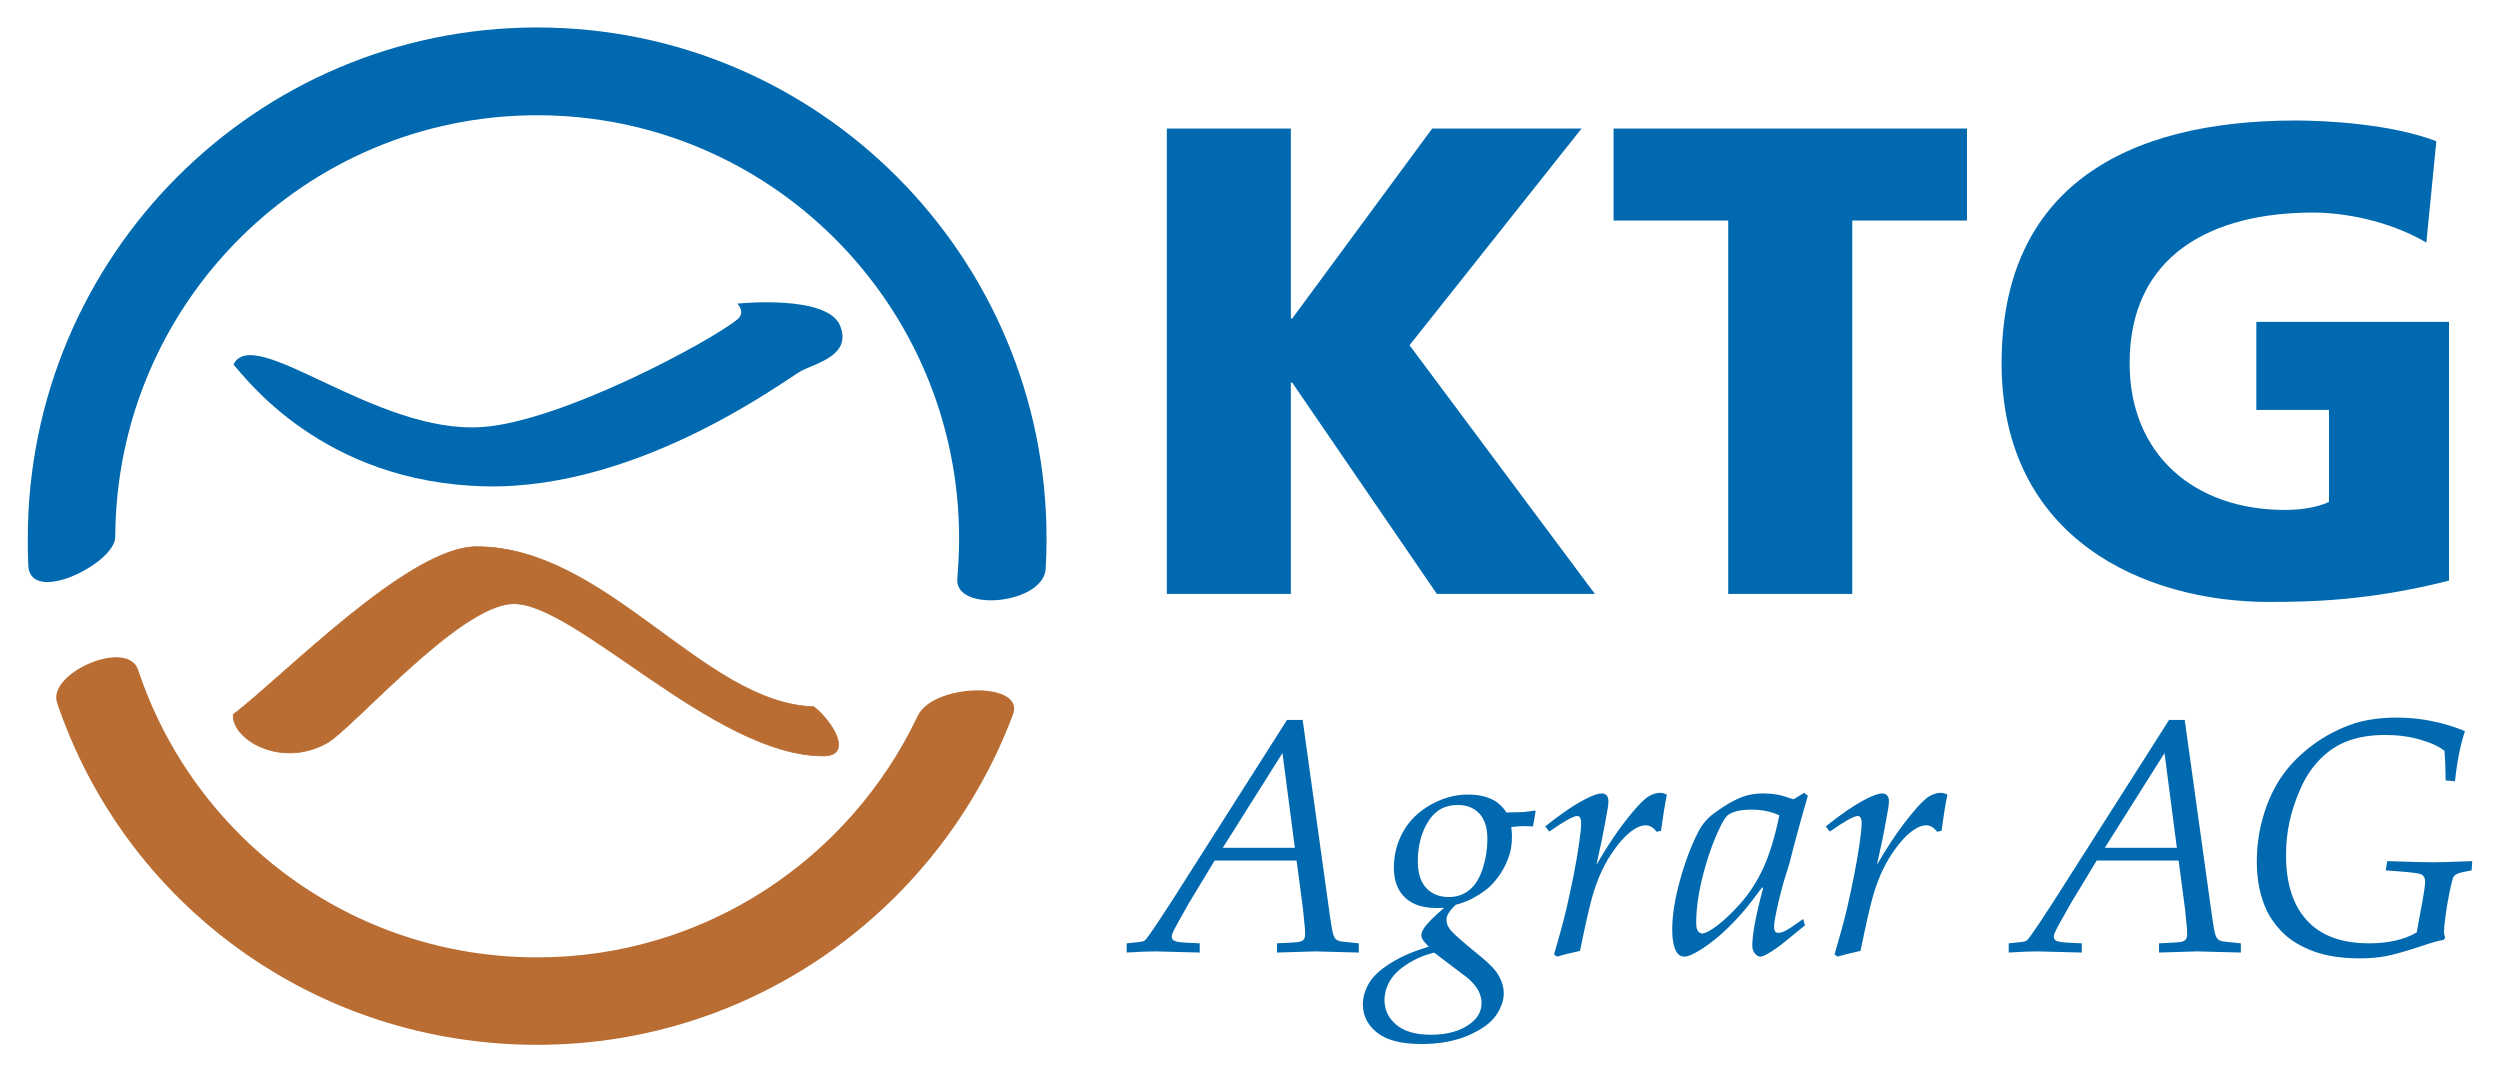
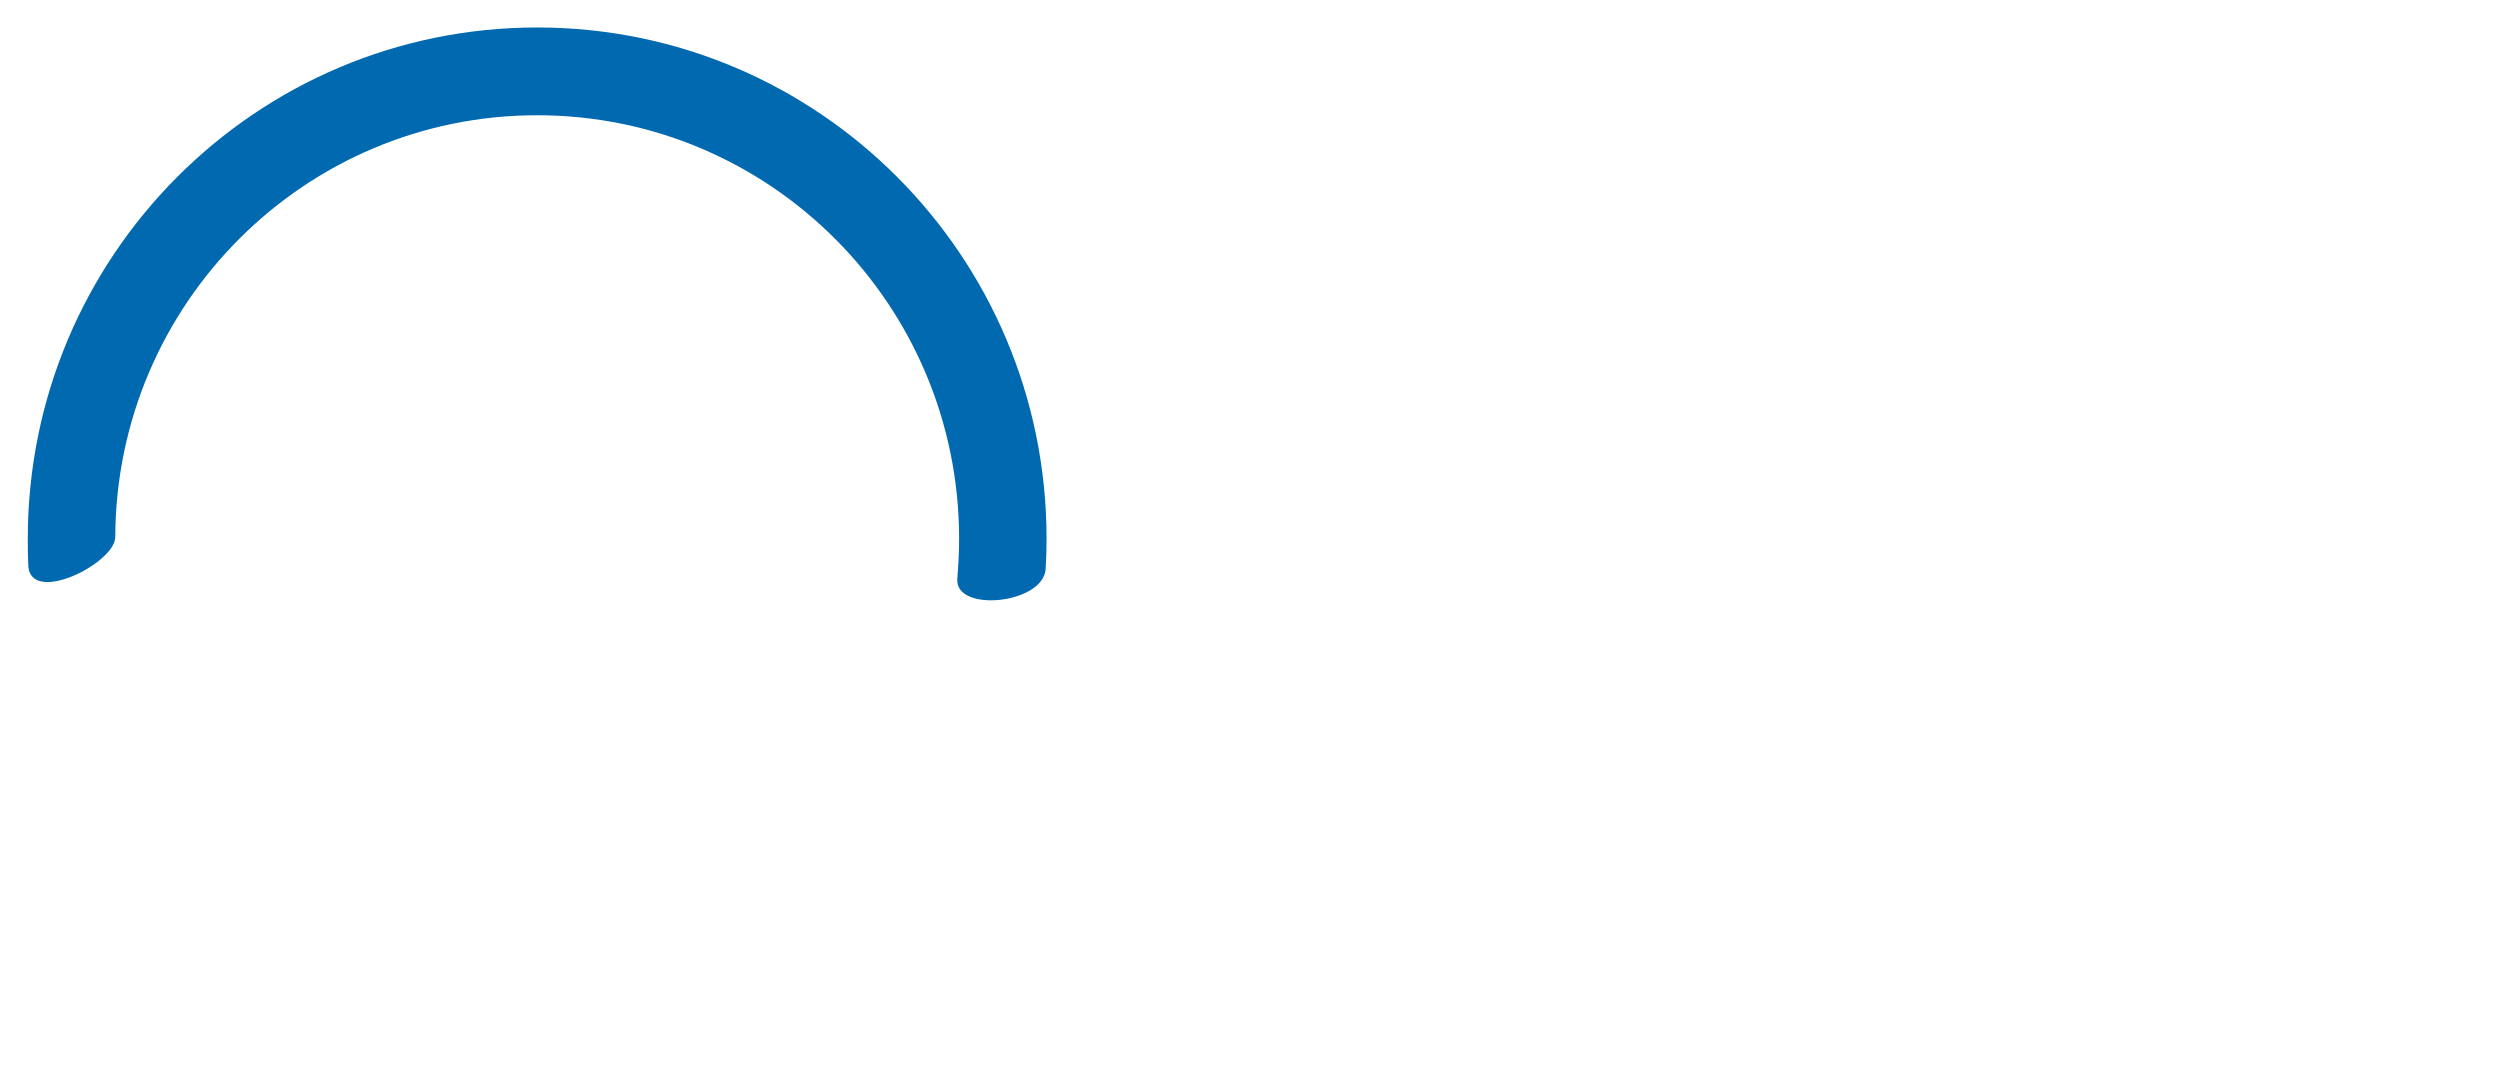
<svg xmlns="http://www.w3.org/2000/svg" version="1.0" width="900" height="386" id="svg2476">
  <defs id="defs2478">
    <clipPath id="clipPath65">
      <path d="M 449.345,771.104 L 552.986,771.104 L 552.986,814.277 L 449.345,814.277 L 449.345,771.104 z" id="path67" />
    </clipPath>
    <clipPath id="clipPath77">
-       <path d="M 0,0 L 595.276,0 L 595.276,841.89 L 0,841.89 L 0,0 z" id="path79" />
-     </clipPath>
+       </clipPath>
  </defs>
  <g id="layer1">
    <g transform="matrix(6.796,0,0,6.796,-1266.23,-794.076)" id="g2508">
      <g transform="matrix(1.25,0,0,-1.25,-373.888,1136.146)" id="g61">
        <g clip-path="url(#clipPath65)" id="g63">
          <g transform="translate(492.477,791.31)" id="g69">
            <path d="M 0,0 C 0.027,0.419 0.04,0.843 0.04,1.305 C 0.04,13.269 -9.624,22.967 -21.546,22.967 C -33.468,22.967 -43.133,13.269 -43.133,1.305 C -43.133,0.946 -43.133,0.588 -43.114,0.233 C -43.124,-1.596 -39.381,0.269 -39.426,1.397 C -39.377,11.264 -31.391,19.247 -21.546,19.247 C -11.671,19.247 -3.666,11.215 -3.666,1.305 C -3.666,0.687 -3.701,0.146 -3.743,-0.404 C -3.842,-1.835 -0.128,-1.471 0,0" id="path71" style="fill:#0069af;fill-opacity:1;fill-rule:nonzero;stroke:none" />
          </g>
        </g>
      </g>
      <g transform="matrix(1.25,0,0,-1.25,-373.888,1136.146)" id="g73">
        <g clip-path="url(#clipPath77)" id="g75">
          <g transform="translate(487.061,785.114)" id="g81">
            <path d="M 0,0 C -2.867,-6.055 -9.005,-10.244 -16.13,-10.244 C -24.014,-10.244 -30.694,-5.155 -33.044,1.953 C -33.523,3.27 -36.849,1.818 -36.485,0.571 C -33.623,-7.941 -25.602,-13.95 -16.13,-13.95 C -6.896,-13.95 0.979,-8.123 4.039,0.065 C 4.529,1.468 0.66,1.364 0,0" id="path83" style="fill:#b96d32;fill-opacity:1;fill-rule:nonzero;stroke:none" />
          </g>
          <g transform="translate(458.052,785.16)" id="g85">
            <path d="M 0,0 C 2.169,1.654 7.434,7.112 10.31,7.112 C 15.816,7.112 19.929,0.464 24.601,0.331 C 25.401,-0.298 26.284,-1.753 25.001,-1.753 C 20.396,-1.753 14.481,4.773 11.845,4.698 C 9.543,4.632 5.029,-0.637 3.937,-1.224 C 1.969,-2.283 -0.067,-1.026 0,0" id="path87" style="fill:#b96d32;fill-opacity:1;fill-rule:nonzero;stroke:none" />
          </g>
          <g transform="translate(458.052,785.16)" id="g89">
            <path d="M 0,0 C 2.169,1.654 7.434,7.112 10.31,7.112 C 15.816,7.112 19.929,0.464 24.601,0.331 C 25.401,-0.298 26.284,-1.753 25.001,-1.753 C 20.396,-1.753 14.481,4.773 11.845,4.698 C 9.543,4.632 5.029,-0.637 3.937,-1.224 C 1.969,-2.283 -0.067,-1.026 0,0 z" id="path91" style="fill:none;stroke:#b96d32;stroke-width:0.033;stroke-linecap:butt;stroke-linejoin:miter;stroke-miterlimit:10;stroke-dasharray:none;stroke-opacity:1" />
          </g>
          <g transform="translate(458.06,799.993)" id="g93">
-             <path d="M 0,0 C 0.488,-0.529 3.772,-5.019 10.693,-5.162 C 17.262,-5.297 23.43,-0.604 24.067,-0.268 C 24.704,0.067 26.211,0.39 25.709,1.643 C 25.173,2.984 21.352,2.581 21.352,2.581 C 21.352,2.581 21.725,2.218 21.352,1.911 C 20.238,0.996 13.938,-2.402 10.559,-2.648 C 6.046,-2.976 0.863,1.773 0,0" id="path95" style="fill:#0069af;fill-opacity:1;fill-rule:nonzero;stroke:none" />
-           </g>
+             </g>
          <g transform="translate(551.95,801.8)" id="g97">
            <path d="M 0,0 L -8.165,0 L -8.165,-3.73 L -5.086,-3.73 L -5.086,-7.63 C -5.566,-7.855 -6.244,-7.969 -6.951,-7.969 C -10.794,-7.969 -13.535,-5.623 -13.535,-1.753 C -13.535,2.853 -10.03,4.633 -5.764,4.633 C -4.521,4.633 -2.599,4.323 -0.96,3.362 L -0.537,7.657 C -2.458,8.391 -5.198,8.534 -6.498,8.534 C -13.732,8.534 -18.96,5.679 -18.96,-1.753 C -18.96,-9.212 -12.885,-11.868 -7.628,-11.868 C -5.82,-11.868 -3.334,-11.811 0,-10.964 L 0,0 z M -30.545,-11.529 L -25.289,-11.529 L -25.289,4.295 L -20.428,4.295 L -20.428,8.194 L -35.404,8.194 L -35.404,4.295 L -30.545,4.295 L -30.545,-11.529 z M -54.336,-11.529 L -49.08,-11.529 L -49.08,-2.571 L -49.024,-2.571 L -42.892,-11.529 L -36.195,-11.529 L -44.051,-0.989 L -36.761,8.194 L -43.09,8.194 L -49.024,0.141 L -49.08,0.141 L -49.08,8.194 L -54.336,8.194 L -54.336,-11.529 z" id="path99" style="fill:#0069af;fill-opacity:1;fill-rule:nonzero;stroke:none" />
          </g>
          <g transform="translate(551.737,775.94)" id="g101">
            <path d="M 0,0 C 0,0.129 0.021,0.35 0.062,0.661 C 0.102,0.972 0.15,1.264 0.205,1.536 L 0.287,1.931 C 0.339,2.162 0.379,2.301 0.409,2.349 C 0.439,2.398 0.494,2.44 0.573,2.477 C 0.652,2.514 0.852,2.56 1.171,2.616 L 1.199,3.008 C 0.309,2.975 -0.233,2.959 -0.422,2.959 C -0.729,2.959 -1.39,2.975 -2.406,3.008 L -2.469,2.616 C -1.639,2.56 -1.153,2.511 -1.011,2.466 C -0.871,2.423 -0.8,2.312 -0.8,2.137 C -0.8,2.004 -0.834,1.738 -0.905,1.346 L -1.158,-0.015 C -1.687,-0.321 -2.36,-0.475 -3.174,-0.475 C -4.336,-0.475 -5.212,-0.152 -5.805,0.492 C -6.396,1.137 -6.693,2.055 -6.693,3.247 C -6.693,3.748 -6.645,4.222 -6.549,4.668 C -6.454,5.115 -6.298,5.583 -6.084,6.073 C -5.87,6.564 -5.588,6.984 -5.242,7.337 C -4.894,7.688 -4.498,7.947 -4.053,8.109 C -3.607,8.272 -3.084,8.355 -2.482,8.355 C -1.959,8.355 -1.472,8.29 -1.017,8.16 C -0.563,8.03 -0.216,7.872 0.022,7.684 C 0.05,7.347 0.067,6.928 0.071,6.428 L 0.467,6.393 C 0.553,7.225 0.693,7.933 0.889,8.518 C 0.421,8.712 -0.055,8.854 -0.534,8.948 C -1.014,9.043 -1.501,9.091 -1.998,9.091 C -2.763,9.091 -3.429,8.986 -3.994,8.777 C -4.561,8.566 -5.079,8.288 -5.55,7.94 C -6.019,7.592 -6.417,7.208 -6.739,6.787 C -7.06,6.365 -7.324,5.874 -7.528,5.312 C -7.798,4.561 -7.932,3.786 -7.932,2.984 C -7.932,2.206 -7.795,1.522 -7.519,0.933 C -7.356,0.587 -7.119,0.26 -6.804,-0.048 C -6.489,-0.357 -6.065,-0.611 -5.529,-0.812 C -4.994,-1.011 -4.338,-1.112 -3.561,-1.112 C -3.151,-1.112 -2.779,-1.079 -2.444,-1.015 C -2.108,-0.951 -1.587,-0.801 -0.88,-0.567 C -0.484,-0.434 -0.195,-0.355 -0.014,-0.332 L 0.049,-0.229 C 0.016,-0.146 0,-0.07 0,0 M -11.843,7.587 L -11.32,3.572 L -14.374,3.572 L -11.843,7.587 z M -17.228,-0.817 L -15.35,-0.866 L -15.35,-0.475 C -15.782,-0.455 -16.038,-0.442 -16.116,-0.433 C -16.297,-0.415 -16.411,-0.385 -16.461,-0.347 C -16.509,-0.307 -16.533,-0.26 -16.533,-0.204 C -16.533,-0.158 -16.524,-0.107 -16.505,-0.052 C -16.45,0.09 -16.22,0.512 -15.818,1.214 L -14.717,3.033 L -11.245,3.033 L -10.975,0.986 L -10.891,0.132 C -10.887,0.063 -10.884,-0.004 -10.884,-0.068 C -10.884,-0.183 -10.903,-0.263 -10.94,-0.309 C -10.977,-0.355 -11.039,-0.389 -11.128,-0.412 C -11.258,-0.435 -11.574,-0.455 -12.076,-0.475 L -12.076,-0.866 C -11.123,-0.834 -10.586,-0.817 -10.465,-0.817 L -8.609,-0.866 L -8.609,-0.475 C -9.068,-0.428 -9.313,-0.404 -9.339,-0.398 C -9.437,-0.384 -9.509,-0.358 -9.558,-0.318 C -9.608,-0.28 -9.648,-0.218 -9.681,-0.135 C -9.723,-0.011 -9.771,0.247 -9.826,0.639 L -10.987,8.993 L -11.649,8.993 L -16.468,1.42 L -17.115,0.425 C -17.421,-0.027 -17.593,-0.271 -17.631,-0.308 C -17.668,-0.345 -17.703,-0.371 -17.734,-0.384 C -17.791,-0.408 -18.027,-0.438 -18.445,-0.475 L -18.445,-0.866 C -17.944,-0.834 -17.539,-0.817 -17.228,-0.817 M -24.727,-0.797 C -24.49,0.353 -24.317,1.118 -24.205,1.499 C -24.006,2.198 -23.743,2.795 -23.416,3.288 C -23.09,3.782 -22.773,4.131 -22.467,4.334 C -22.277,4.463 -22.104,4.528 -21.946,4.528 C -21.775,4.528 -21.62,4.437 -21.48,4.253 L -21.292,4.294 C -21.21,4.908 -21.128,5.419 -21.045,5.826 C -21.147,5.877 -21.24,5.903 -21.323,5.903 C -21.482,5.903 -21.645,5.853 -21.812,5.756 C -21.979,5.658 -22.221,5.42 -22.537,5.039 C -23.04,4.436 -23.538,3.704 -24.032,2.846 C -23.859,3.604 -23.722,4.275 -23.62,4.858 C -23.555,5.186 -23.522,5.412 -23.522,5.537 C -23.522,5.654 -23.548,5.74 -23.6,5.795 C -23.651,5.85 -23.719,5.877 -23.803,5.877 C -23.963,5.877 -24.208,5.791 -24.537,5.617 C -25.01,5.37 -25.564,4.991 -26.198,4.48 L -26.029,4.26 C -25.4,4.701 -25.005,4.921 -24.845,4.921 C -24.794,4.921 -24.757,4.902 -24.733,4.866 C -24.696,4.814 -24.678,4.729 -24.678,4.608 C -24.678,4.437 -24.711,4.127 -24.776,3.678 C -24.892,2.9 -25.066,2.009 -25.298,1.004 C -25.419,0.49 -25.595,-0.159 -25.826,-0.942 L -25.699,-1.039 C -25.477,-0.97 -25.153,-0.888 -24.727,-0.797 M -28.837,2.736 C -29.102,2.154 -29.439,1.634 -29.848,1.177 C -30.258,0.719 -30.648,0.368 -31.018,0.123 C -31.206,0.002 -31.345,-0.058 -31.437,-0.058 C -31.476,-0.058 -31.517,-0.042 -31.56,-0.012 C -31.603,0.018 -31.635,0.063 -31.657,0.123 C -31.678,0.183 -31.689,0.276 -31.689,0.401 C -31.689,1.116 -31.549,1.947 -31.271,2.89 C -31.093,3.495 -30.881,4.042 -30.636,4.533 C -30.514,4.777 -30.404,4.93 -30.303,4.99 C -30.086,5.123 -29.769,5.191 -29.35,5.191 C -29.134,5.191 -28.927,5.171 -28.729,5.132 C -28.531,5.092 -28.343,5.031 -28.166,4.949 C -28.349,4.056 -28.572,3.319 -28.837,2.736 M -27.919,0.051 C -28.036,-0.004 -28.13,-0.032 -28.204,-0.032 C -28.259,-0.032 -28.303,-0.016 -28.335,0.016 C -28.372,0.067 -28.389,0.138 -28.389,0.231 C -28.389,0.282 -28.385,0.344 -28.376,0.418 C -28.312,0.808 -28.223,1.216 -28.111,1.647 C -28.047,1.92 -27.926,2.33 -27.749,2.876 C -27.52,3.788 -27.257,4.755 -26.957,5.778 L -27.111,5.903 L -27.566,5.628 C -27.852,5.729 -28.087,5.797 -28.269,5.829 C -28.451,5.862 -28.647,5.877 -28.857,5.877 C -29.161,5.877 -29.439,5.834 -29.691,5.746 C -30.061,5.612 -30.477,5.374 -30.938,5.032 C -31.218,4.824 -31.435,4.573 -31.587,4.277 C -31.891,3.69 -32.154,2.999 -32.374,2.205 C -32.595,1.411 -32.705,0.717 -32.705,0.126 C -32.705,-0.337 -32.641,-0.664 -32.511,-0.858 C -32.435,-0.978 -32.331,-1.039 -32.201,-1.039 C -32.12,-1.039 -32.034,-1.019 -31.942,-0.982 C -31.626,-0.845 -31.274,-0.617 -30.887,-0.304 C -30.501,0.01 -30.121,0.382 -29.747,0.812 C -29.541,1.042 -29.257,1.404 -28.897,1.893 L -28.851,1.872 C -29.159,0.728 -29.312,-0.089 -29.312,-0.58 C -29.312,-0.709 -29.275,-0.818 -29.201,-0.907 C -29.127,-0.994 -29.051,-1.039 -28.972,-1.039 C -28.919,-1.039 -28.863,-1.022 -28.803,-0.99 C -28.619,-0.908 -28.372,-0.749 -28.063,-0.514 L -27.081,0.286 L -27.157,0.556 C -27.548,0.276 -27.802,0.107 -27.919,0.051 M -36.615,-0.797 C -36.378,0.353 -36.204,1.118 -36.093,1.499 C -35.893,2.198 -35.63,2.795 -35.303,3.288 C -34.977,3.782 -34.661,4.131 -34.355,4.334 C -34.165,4.463 -33.991,4.528 -33.833,4.528 C -33.663,4.528 -33.507,4.437 -33.368,4.253 L -33.18,4.294 C -33.097,4.908 -33.016,5.419 -32.932,5.826 C -33.035,5.877 -33.128,5.903 -33.211,5.903 C -33.369,5.903 -33.532,5.853 -33.699,5.756 C -33.867,5.658 -34.11,5.42 -34.425,5.039 C -34.927,4.436 -35.426,3.704 -35.918,2.846 C -35.746,3.604 -35.61,4.275 -35.508,4.858 C -35.443,5.186 -35.41,5.412 -35.41,5.537 C -35.41,5.654 -35.435,5.74 -35.487,5.795 C -35.539,5.85 -35.608,5.877 -35.691,5.877 C -35.851,5.877 -36.095,5.791 -36.422,5.617 C -36.898,5.37 -37.451,4.991 -38.086,4.48 L -37.917,4.26 C -37.287,4.701 -36.892,4.921 -36.734,4.921 C -36.682,4.921 -36.645,4.902 -36.621,4.866 C -36.584,4.814 -36.565,4.729 -36.565,4.608 C -36.565,4.437 -36.597,4.127 -36.663,3.678 C -36.779,2.9 -36.953,2.009 -37.186,1.004 C -37.307,0.49 -37.482,-0.159 -37.714,-0.942 L -37.587,-1.039 C -37.364,-0.97 -37.04,-0.888 -36.615,-0.797 M -41.403,-1.921 C -41.183,-2.104 -41.026,-2.285 -40.93,-2.464 C -40.834,-2.642 -40.786,-2.821 -40.786,-3.001 C -40.786,-3.344 -40.939,-3.633 -41.247,-3.867 C -41.666,-4.189 -42.229,-4.349 -42.937,-4.349 C -43.579,-4.349 -44.067,-4.207 -44.4,-3.926 C -44.733,-3.643 -44.899,-3.296 -44.899,-2.883 C -44.899,-2.608 -44.825,-2.34 -44.676,-2.079 C -44.528,-1.817 -44.28,-1.575 -43.932,-1.353 C -43.584,-1.13 -43.206,-0.968 -42.797,-0.867 L -41.403,-1.921 z M -43.052,4.68 C -42.763,5.151 -42.345,5.388 -41.793,5.388 C -41.41,5.388 -41.105,5.266 -40.878,5.023 C -40.652,4.78 -40.538,4.419 -40.538,3.939 C -40.538,3.531 -40.602,3.124 -40.729,2.716 C -40.856,2.309 -41.043,2.002 -41.287,1.797 C -41.533,1.59 -41.828,1.487 -42.176,1.487 C -42.574,1.487 -42.891,1.615 -43.129,1.869 C -43.367,2.123 -43.486,2.499 -43.486,2.998 C -43.486,3.648 -43.342,4.209 -43.052,4.68 M -44.659,-1.326 C -45.104,-1.608 -45.409,-1.896 -45.572,-2.191 C -45.734,-2.485 -45.815,-2.777 -45.815,-3.066 C -45.815,-3.539 -45.614,-3.937 -45.215,-4.259 C -44.815,-4.581 -44.183,-4.742 -43.322,-4.742 C -42.564,-4.742 -41.902,-4.618 -41.339,-4.373 C -40.776,-4.127 -40.386,-3.844 -40.169,-3.524 C -39.953,-3.205 -39.844,-2.891 -39.844,-2.584 C -39.844,-2.354 -39.91,-2.117 -40.04,-1.873 C -40.171,-1.629 -40.43,-1.352 -40.817,-1.039 C -41.517,-0.469 -41.934,-0.106 -42.069,0.05 C -42.205,0.201 -42.272,0.363 -42.272,0.532 C -42.272,0.706 -42.142,0.916 -41.878,1.16 C -41.604,1.226 -41.331,1.334 -41.061,1.488 C -40.789,1.642 -40.571,1.8 -40.406,1.961 C -40.242,2.122 -40.093,2.305 -39.96,2.514 C -39.828,2.721 -39.718,2.949 -39.63,3.199 C -39.541,3.449 -39.498,3.732 -39.498,4.049 C -39.498,4.162 -39.507,4.297 -39.526,4.455 C -39.288,4.481 -39.093,4.493 -38.94,4.493 C -38.847,4.493 -38.736,4.489 -38.606,4.48 L -38.494,5.117 L -38.522,5.152 C -38.731,5.121 -38.901,5.098 -39.03,5.087 C -39.067,5.087 -39.301,5.081 -39.728,5.069 C -39.881,5.304 -40.066,5.481 -40.284,5.597 C -40.572,5.752 -40.933,5.829 -41.37,5.829 C -41.914,5.829 -42.442,5.682 -42.958,5.388 C -43.472,5.092 -43.859,4.712 -44.115,4.246 C -44.373,3.779 -44.502,3.275 -44.502,2.732 C -44.502,2.19 -44.346,1.769 -44.035,1.47 C -43.725,1.171 -43.279,1.022 -42.7,1.022 C -42.611,1.022 -42.502,1.025 -42.373,1.029 C -42.809,0.652 -43.094,0.365 -43.225,0.167 C -43.301,0.047 -43.338,-0.054 -43.338,-0.136 C -43.338,-0.187 -43.322,-0.241 -43.292,-0.298 C -43.262,-0.355 -43.172,-0.463 -43.023,-0.62 C -43.668,-0.807 -44.213,-1.043 -44.659,-1.326 M -49.223,7.587 L -48.698,3.572 L -51.752,3.572 L -49.223,7.587 z M -54.607,-0.817 L -52.729,-0.866 L -52.729,-0.475 C -53.161,-0.455 -53.416,-0.442 -53.495,-0.433 C -53.676,-0.415 -53.79,-0.385 -53.839,-0.347 C -53.888,-0.307 -53.912,-0.26 -53.912,-0.204 C -53.912,-0.158 -53.903,-0.107 -53.884,-0.052 C -53.828,0.09 -53.6,0.512 -53.196,1.214 L -52.096,3.033 L -48.624,3.033 L -48.354,0.986 L -48.269,0.132 C -48.264,0.063 -48.263,-0.004 -48.263,-0.068 C -48.263,-0.183 -48.281,-0.263 -48.318,-0.309 C -48.355,-0.355 -48.419,-0.389 -48.507,-0.412 C -48.636,-0.435 -48.953,-0.455 -49.454,-0.475 L -49.454,-0.866 C -48.501,-0.834 -47.965,-0.817 -47.843,-0.817 L -45.989,-0.866 L -45.989,-0.475 C -46.447,-0.428 -46.69,-0.404 -46.718,-0.398 C -46.815,-0.384 -46.889,-0.358 -46.938,-0.318 C -46.986,-0.28 -47.027,-0.218 -47.059,-0.135 C -47.101,-0.011 -47.149,0.247 -47.205,0.639 L -48.367,8.993 L -49.029,8.993 L -53.846,1.42 L -54.494,0.425 C -54.8,-0.027 -54.972,-0.271 -55.009,-0.308 C -55.046,-0.345 -55.081,-0.371 -55.114,-0.384 C -55.169,-0.408 -55.406,-0.438 -55.824,-0.475 L -55.824,-0.866 C -55.324,-0.834 -54.918,-0.817 -54.607,-0.817" id="path103" style="fill:#0069af;fill-opacity:1;fill-rule:nonzero;stroke:none" />
          </g>
        </g>
      </g>
    </g>
  </g>
</svg>